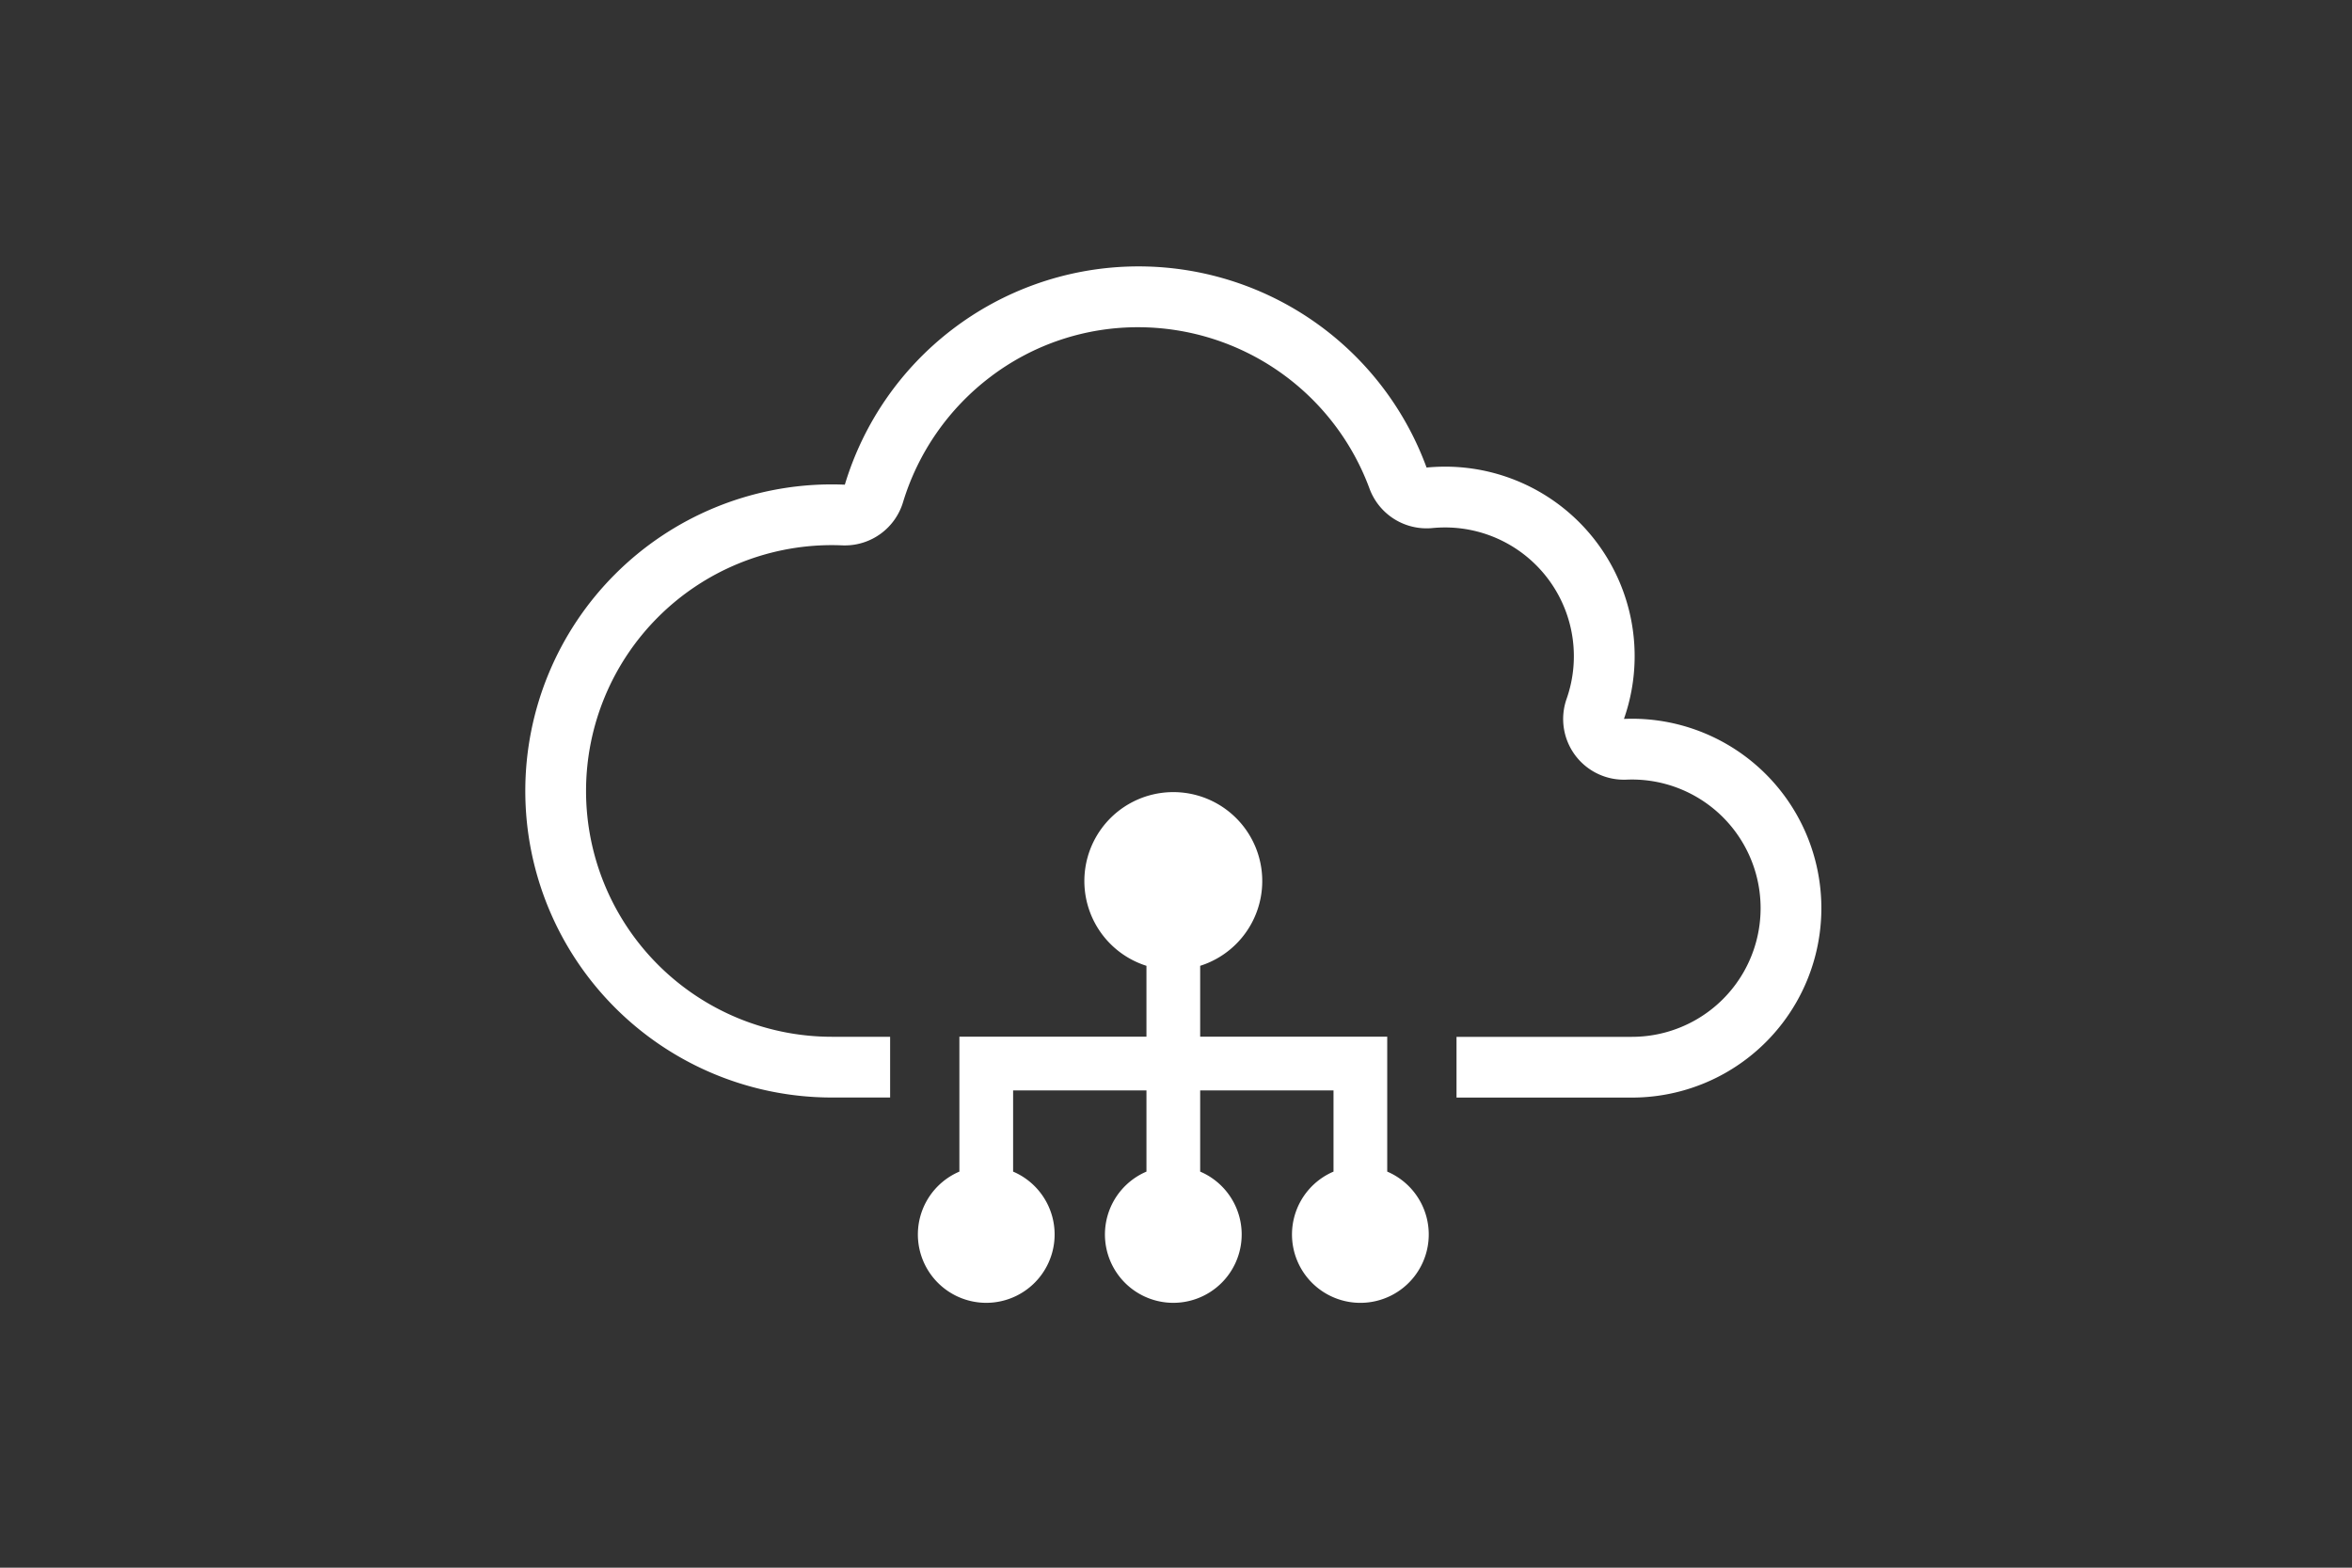
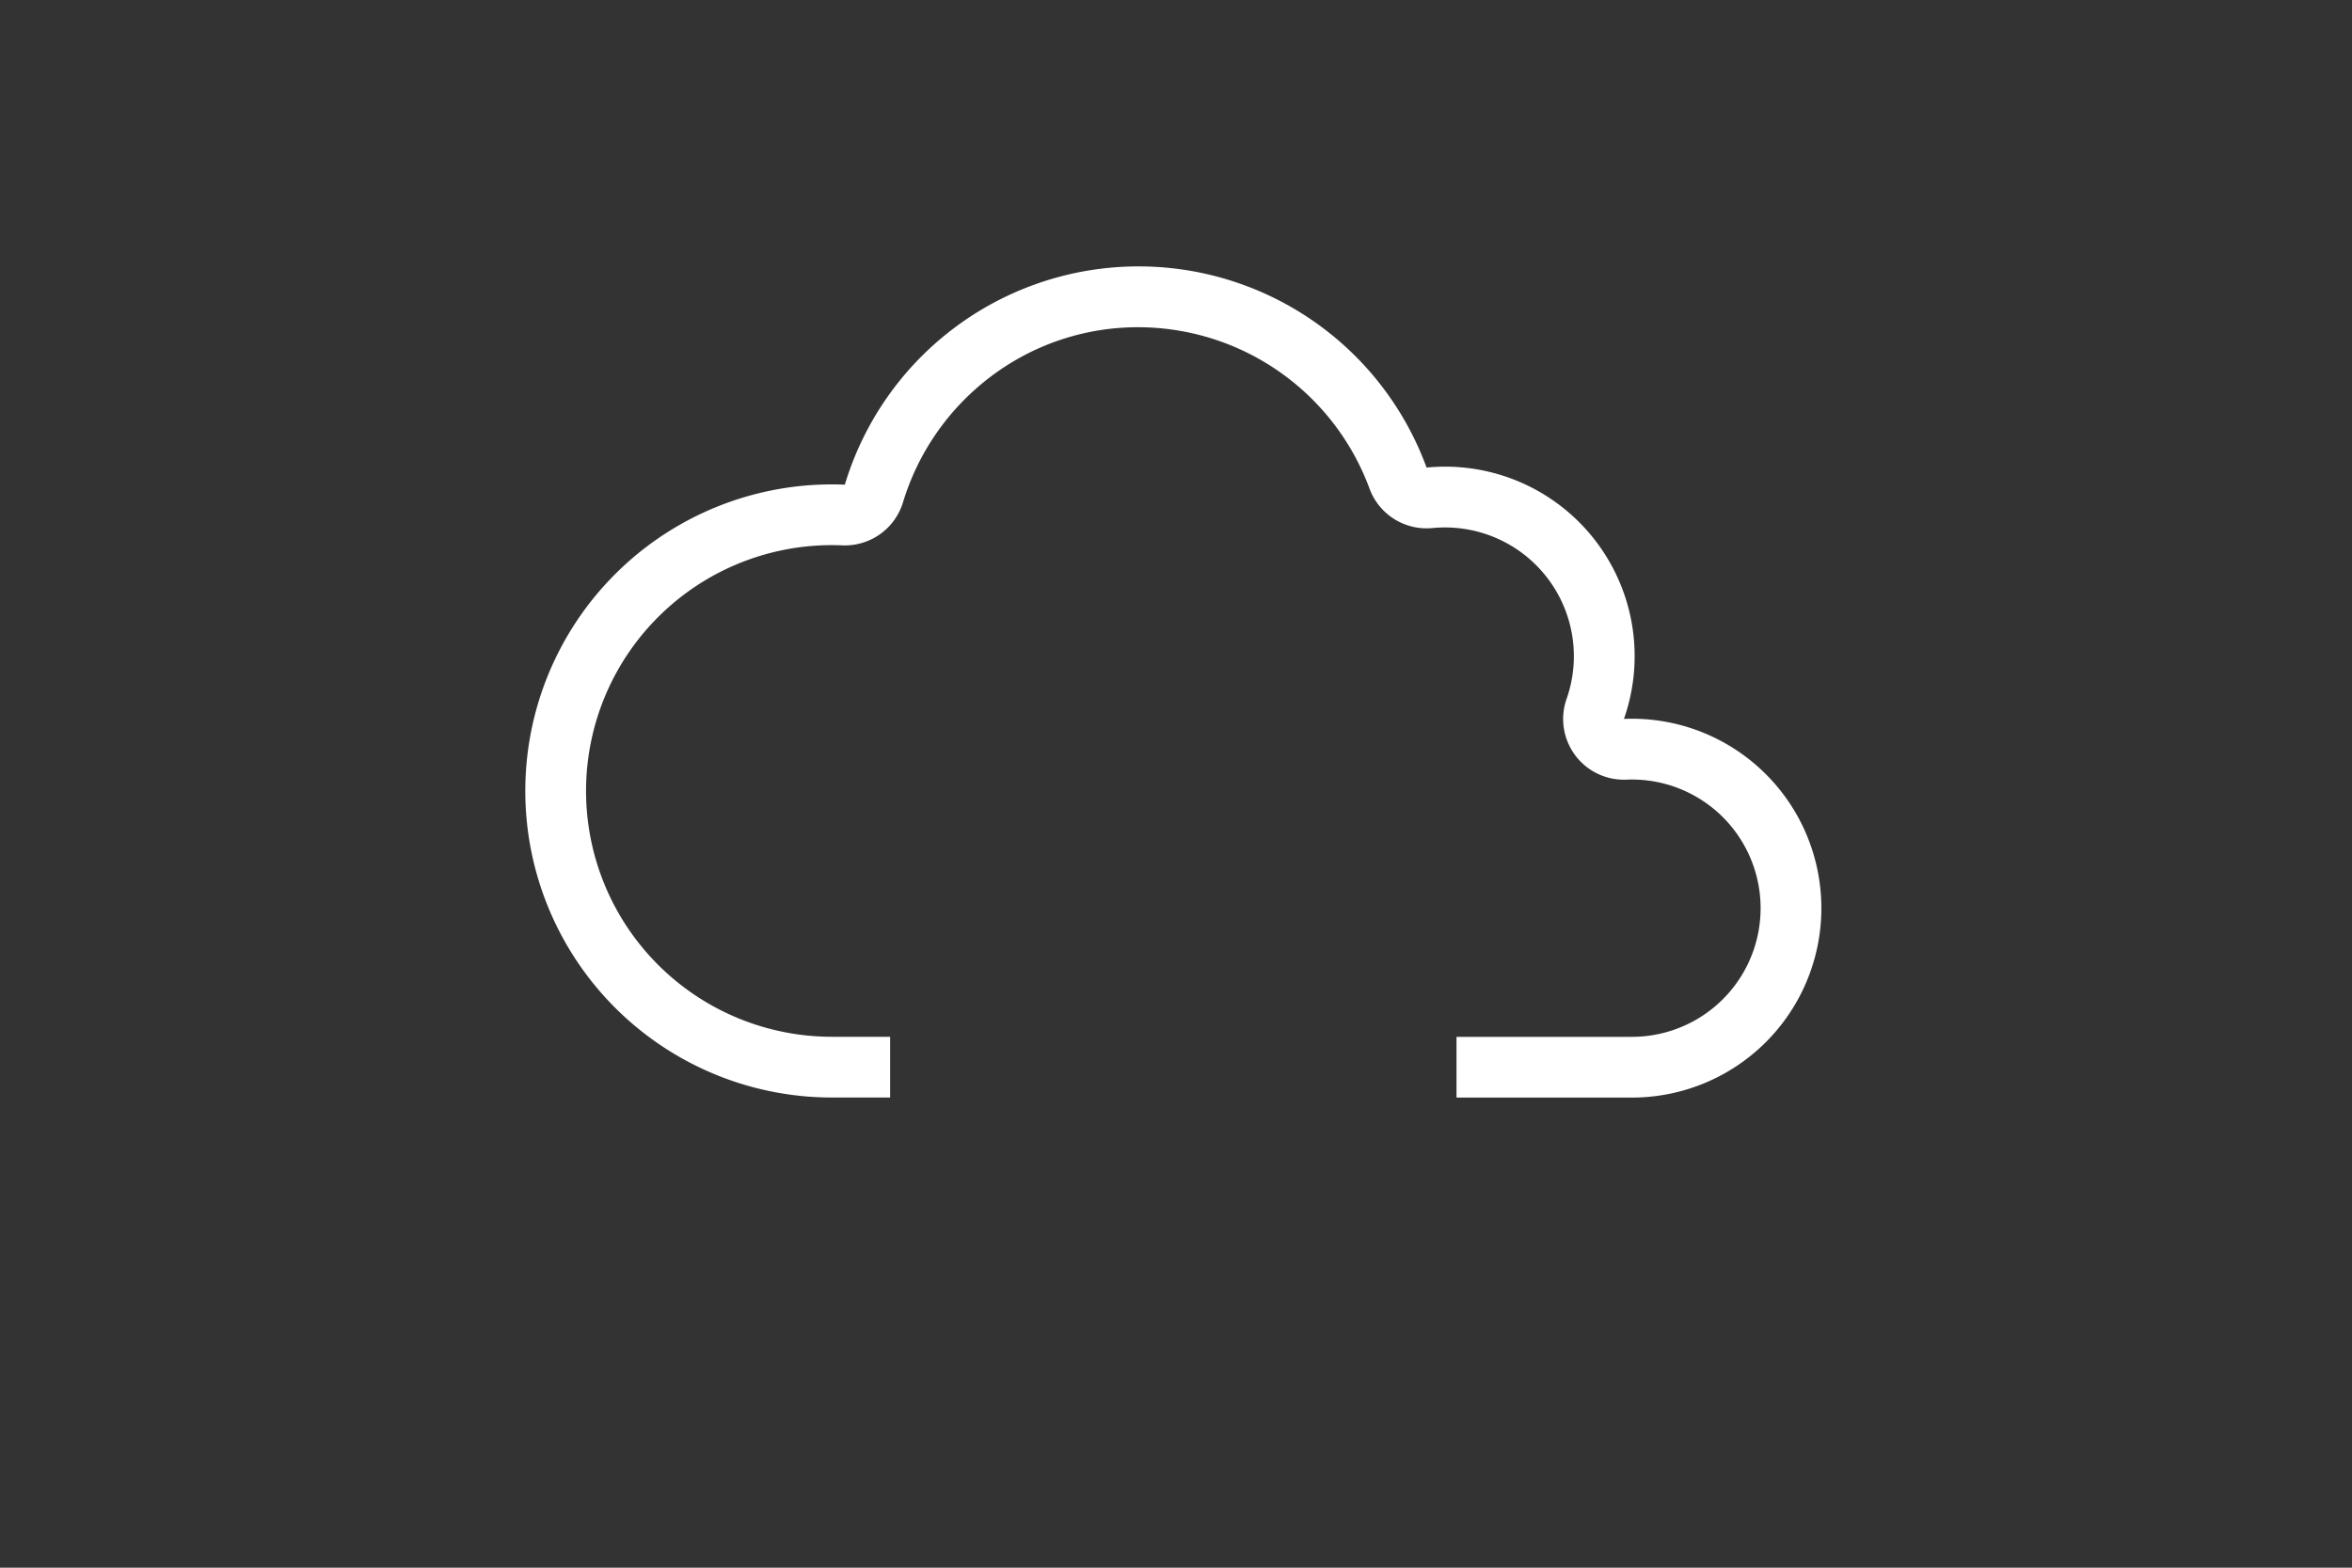
<svg xmlns="http://www.w3.org/2000/svg" width="300" height="200" viewBox="0 0 300 200">
  <rect x="0" y="0" width="300" height="200" fill="#333333" stroke="none" />
  <defs>
    <style>
            .cls-1{fill:#fff}
        </style>
  </defs>
  <g id="icon_02" transform="translate(-810 -663)">
    <g id="그룹_2458" transform="translate(877 697)">
      <path id="패스_1089" d="M1223.916 1697.573a24.162 24.162 0 0 1-24.163 24.162h-22.374v-7.749h22.374a16.413 16.413 0 1 0 0-32.826c-.206 0-.439.005-.7.016-.108.005-.217.005-.321.005a7.744 7.744 0 0 1-7.31-10.317 16.429 16.429 0 0 0-15.49-21.864c-.537 0-1.085.026-1.622.077a7.527 7.527 0 0 1-.76.036 7.75 7.75 0 0 1-7.274-5.084 31.47 31.47 0 0 0-29.457-20.572 31.052 31.052 0 0 0-18.872 6.318 31.587 31.587 0 0 0-11.164 16 7.749 7.749 0 0 1-7.418 5.517c-.108 0-.217 0-.326-.005-.5-.021-.93-.031-1.328-.031a31.361 31.361 0 1 0 0 62.722h7.424v7.749h-7.424a39.11 39.11 0 1 1 0-78.22c.553 0 1.1.015 1.648.036a39.125 39.125 0 0 1 74.2-2.186c.78-.072 1.576-.113 2.377-.113a24.174 24.174 0 0 1 22.8 32.18c.336-.01.677-.021 1.023-.021a24.163 24.163 0 0 1 24.157 24.17z" class="cls-1" transform="translate(-1058.599 -1615.71)" />
    </g>
-     <path id="패스_1090" d="M1206.112 1781.485v-17.213h-23.86v-9.041a11.345 11.345 0 1 0-6.852 0v9.041h-23.86v17.213a8.721 8.721 0 1 0 6.852 0v-10.361h17.008v10.361a8.721 8.721 0 1 0 6.852 0v-10.361h17.008v10.361a8.722 8.722 0 1 0 6.852 0zm-52.682-15.324" class="cls-1" transform="translate(-219.169 -969.016)" />
    <path id="사각형_715" fill="none" d="M0 0H300V200H0z" transform="translate(810 663)" />
  </g>
</svg>